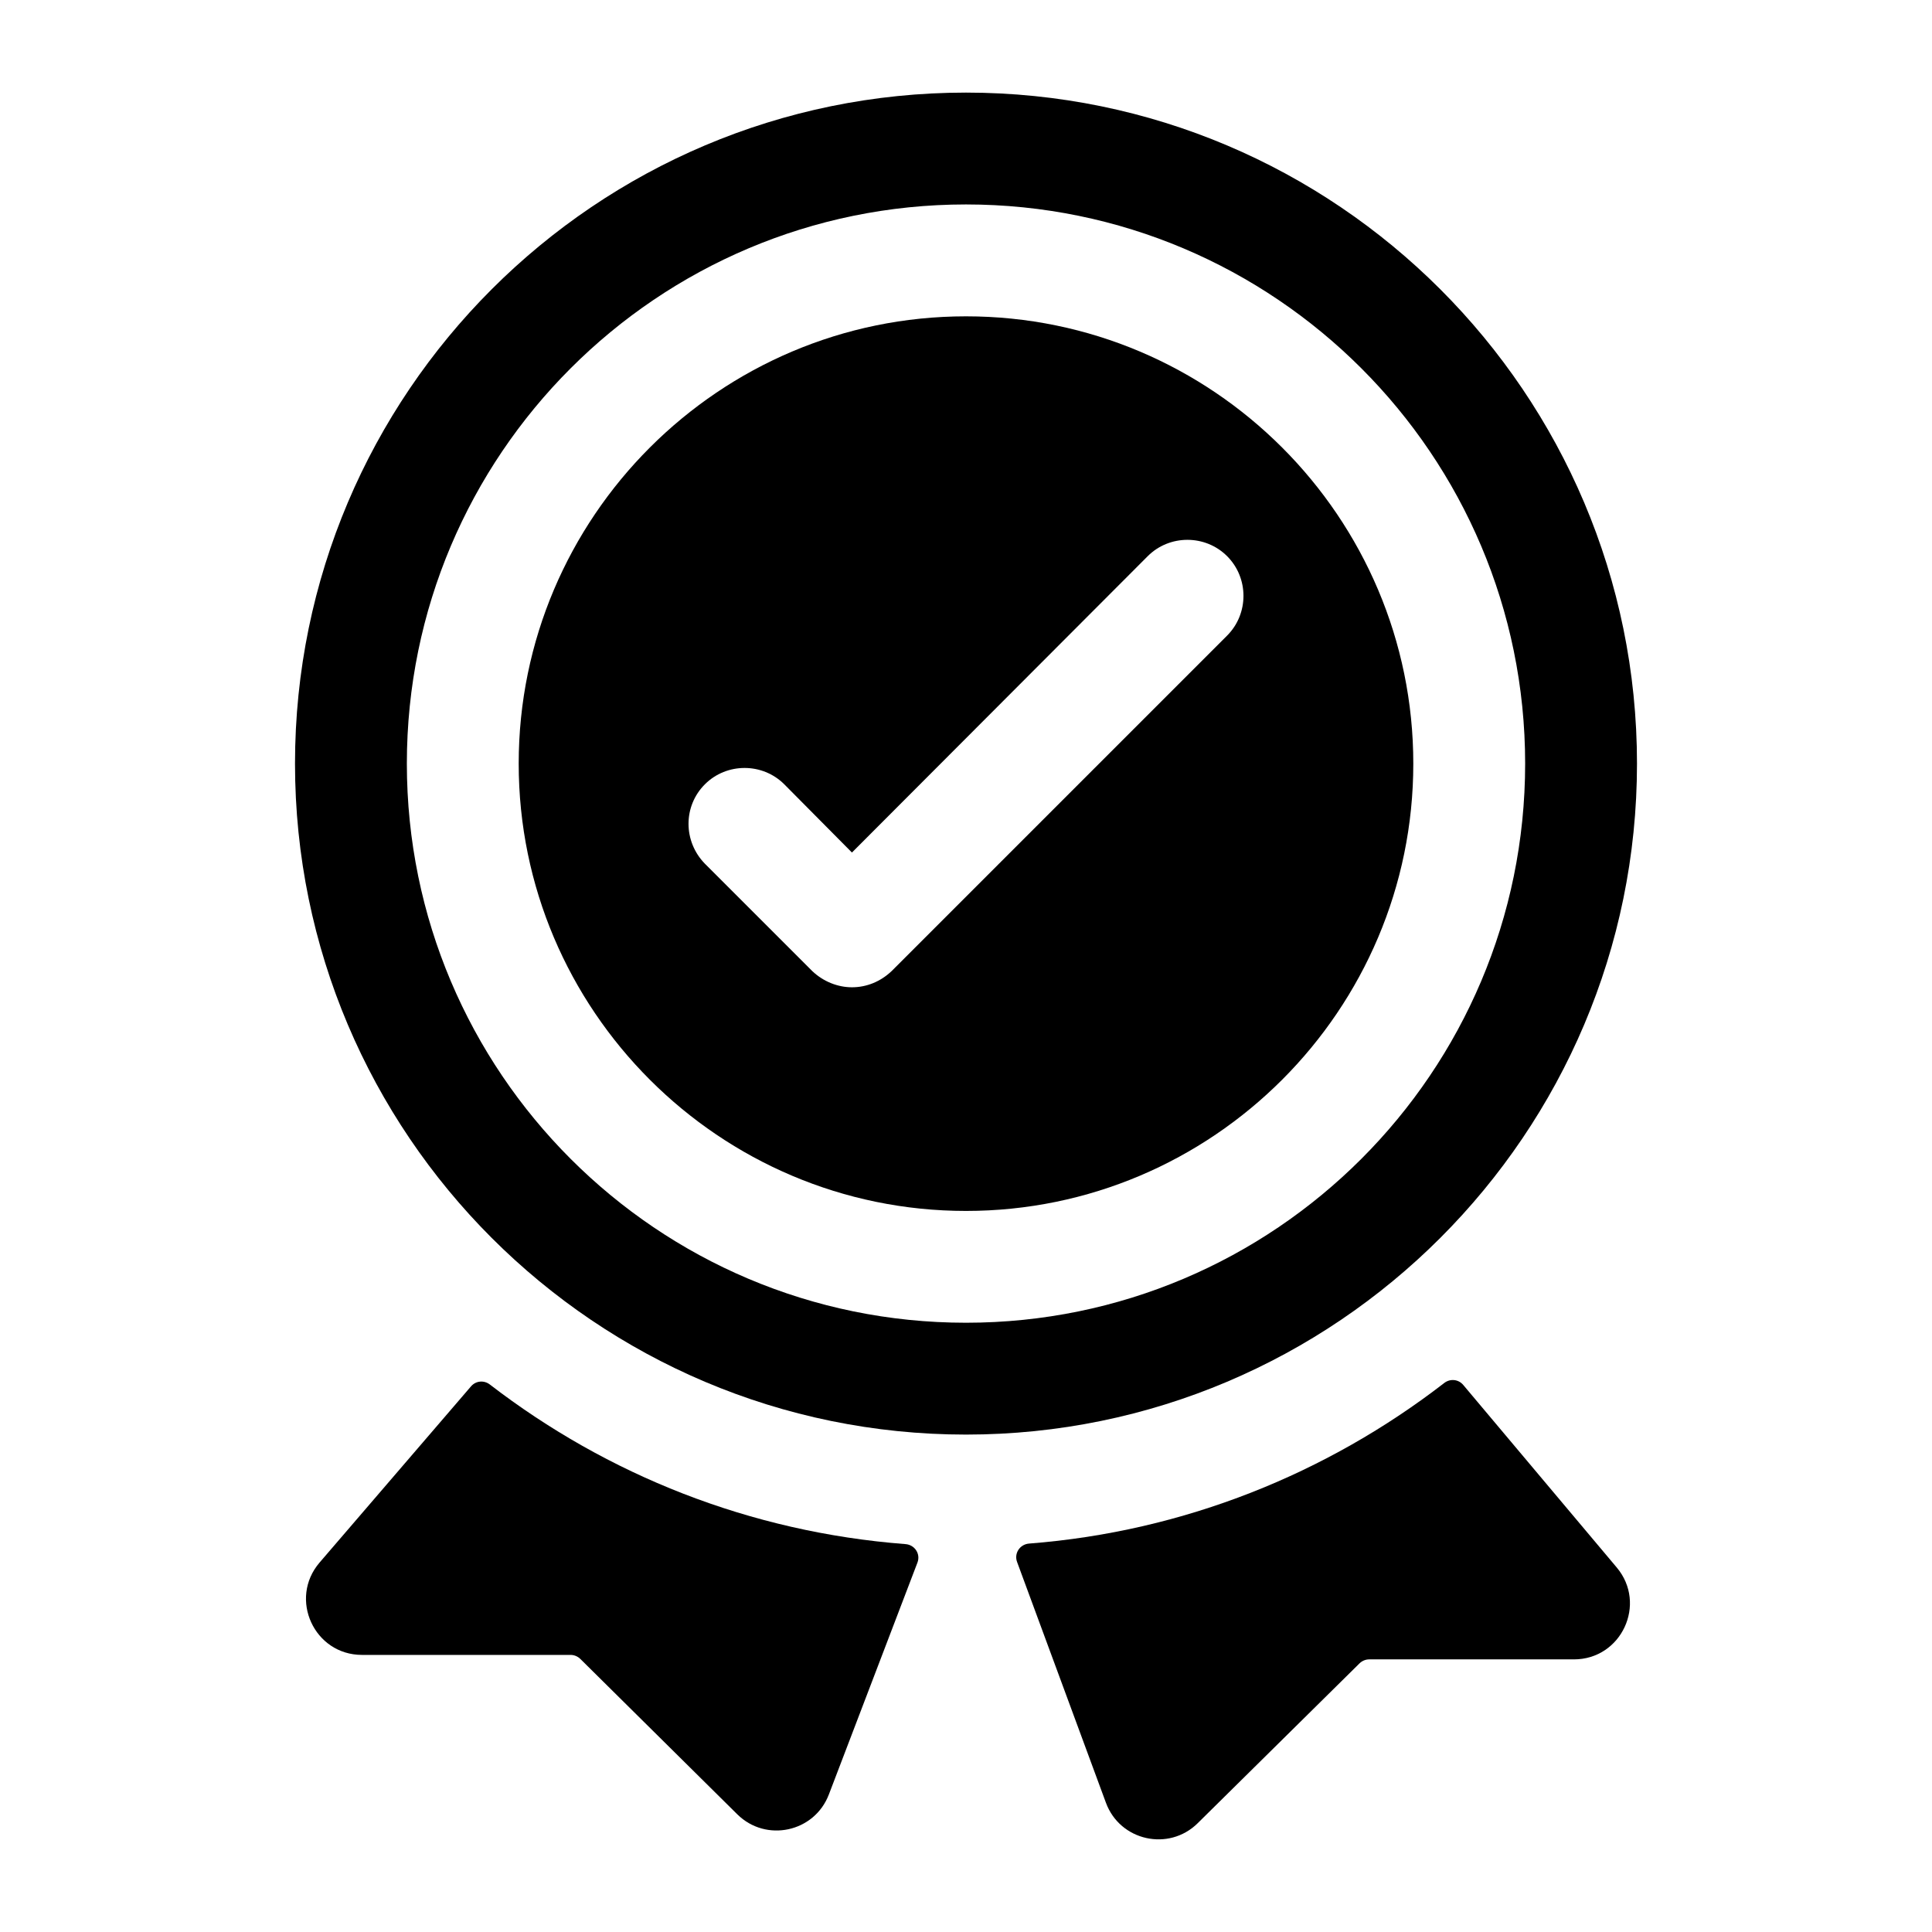
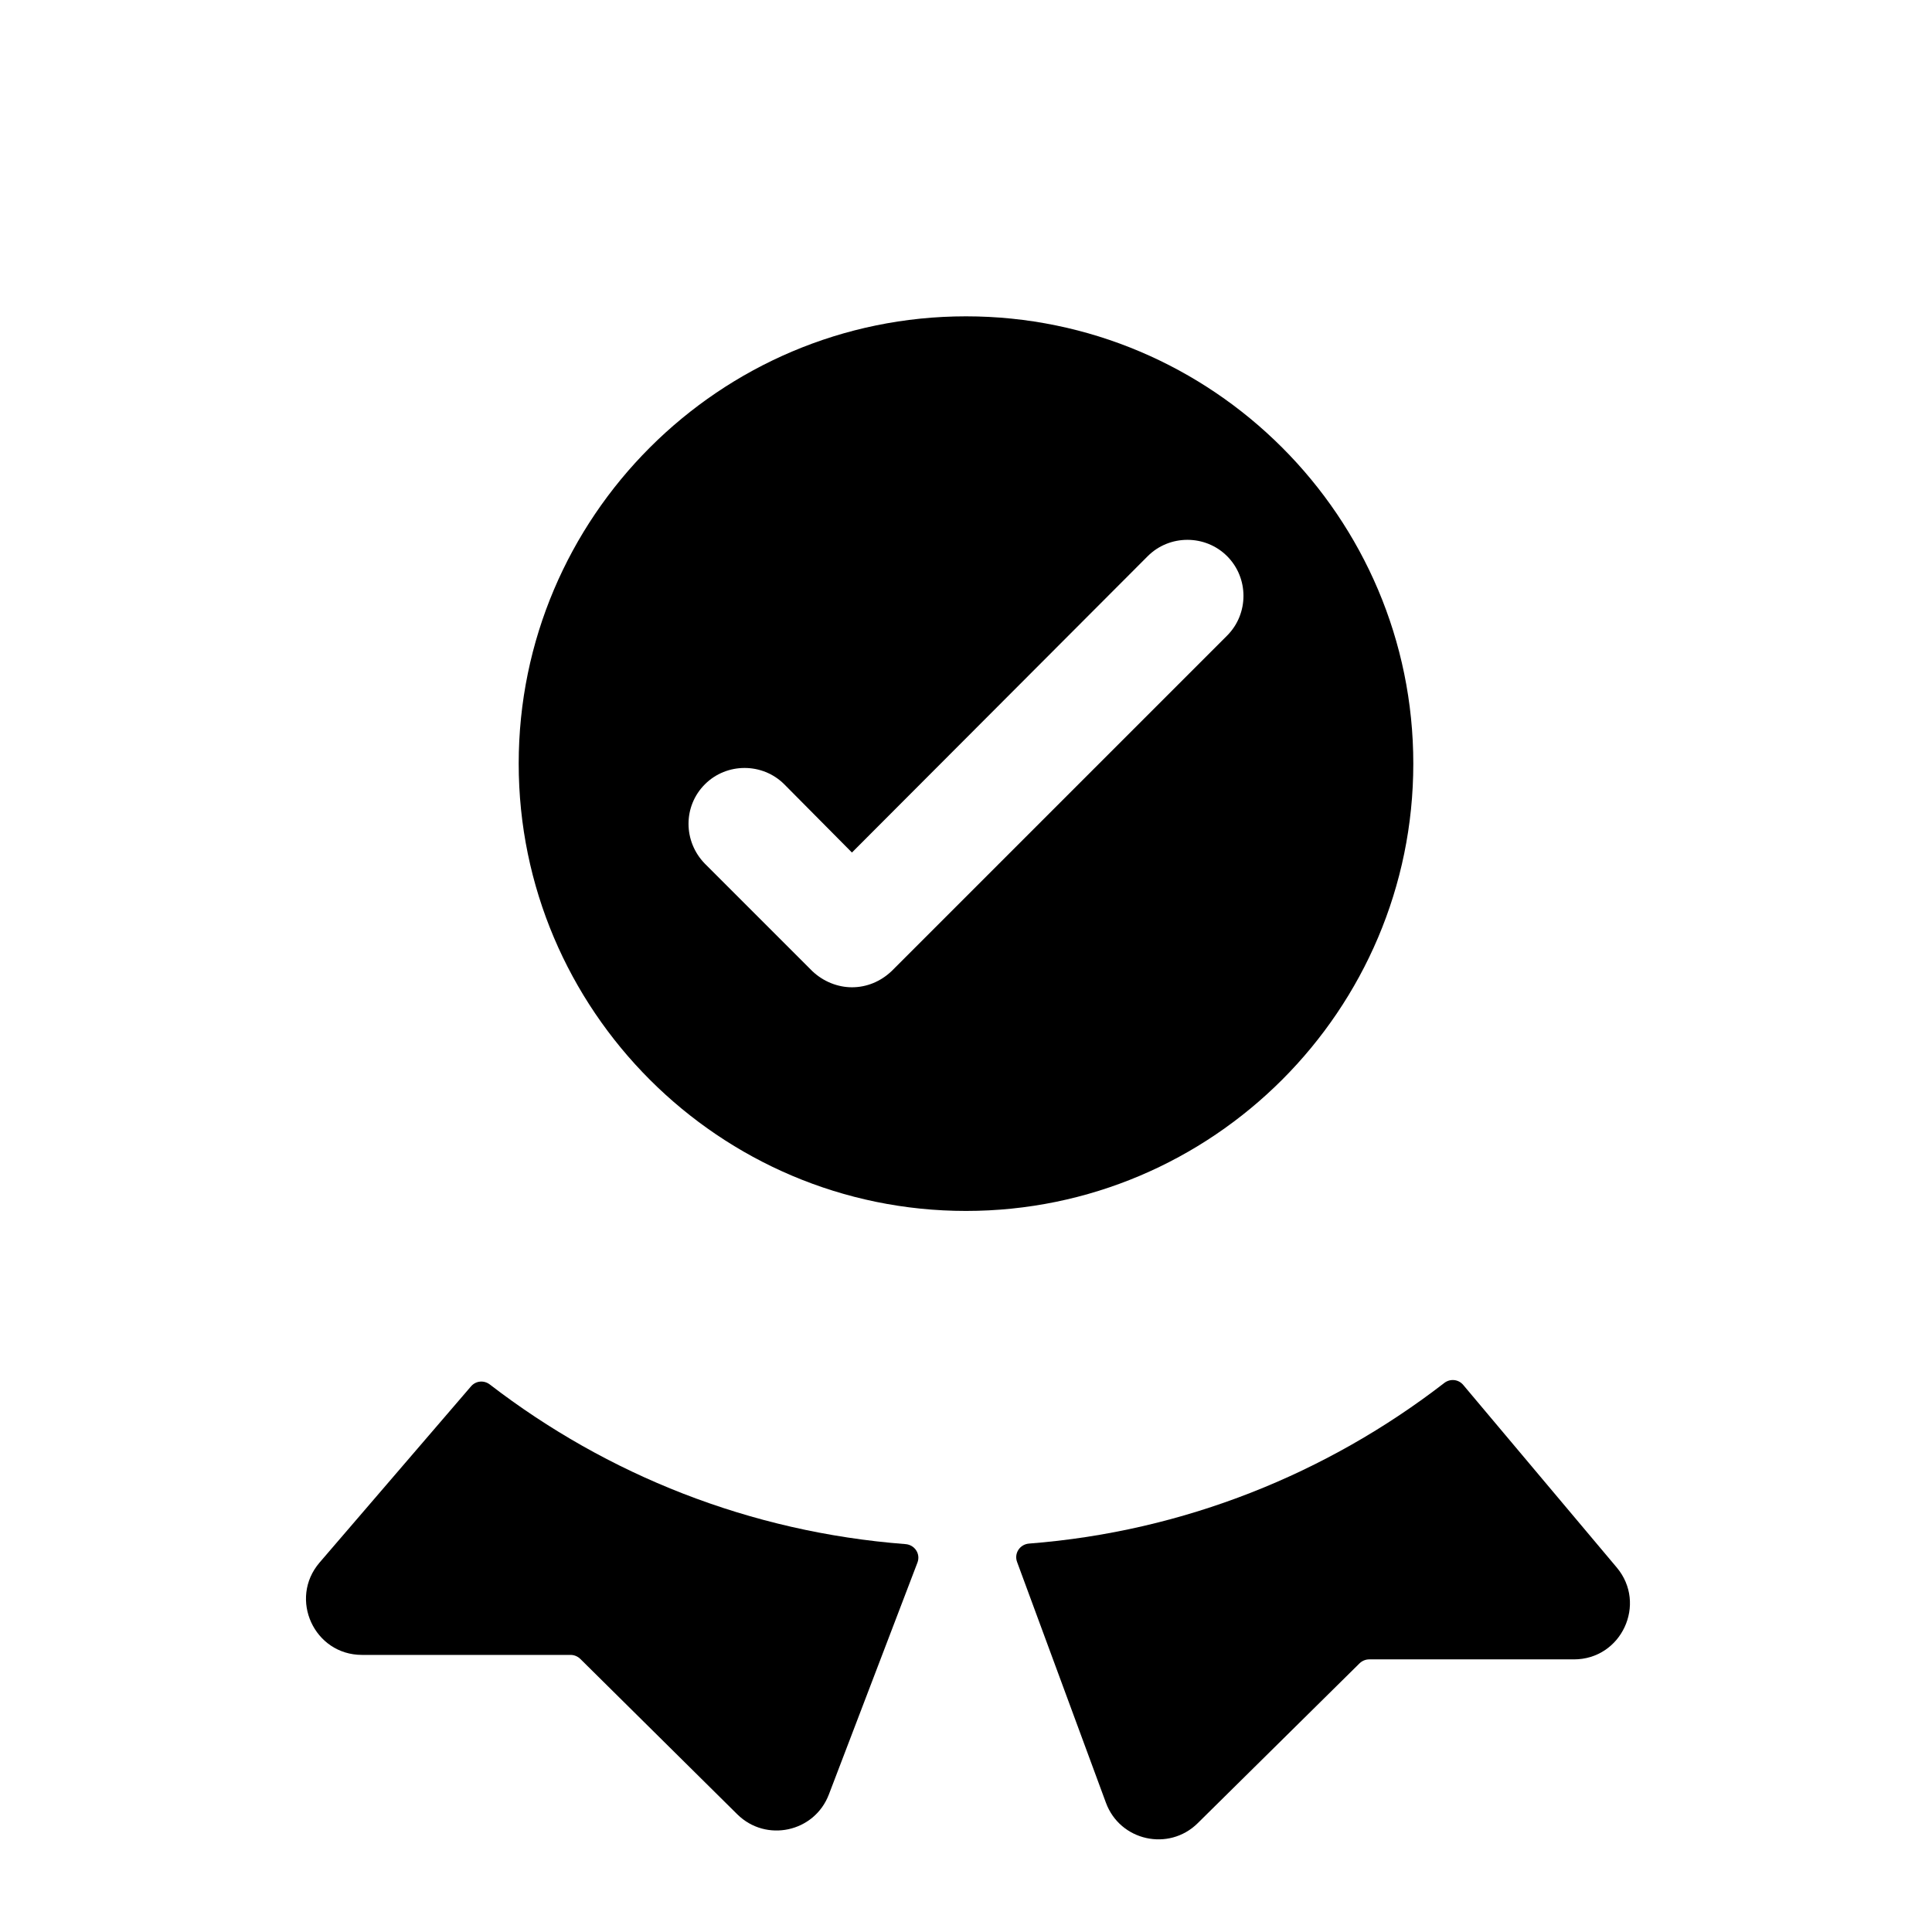
<svg xmlns="http://www.w3.org/2000/svg" fill="#000000" width="800px" height="800px" version="1.1" viewBox="144 144 512 512">
  <g>
    <path d="m400 464.91c65.348 0 118.54-53.195 118.54-118.54 0-65.348-53.195-118.54-118.54-118.54s-118.54 53.195-118.54 118.54c0 65.348 53.195 118.54 118.54 118.54zm-69.199-113.06c5.777-5.777 15.262-5.777 21.043 0l17.93 18.078 78.383-78.535c5.777-5.777 15.262-5.777 21.043 0 5.777 5.777 5.777 15.262 0 21.043l-88.906 88.906c-2.965 2.816-6.668 4.297-10.52 4.297-3.703 0-7.559-1.48-10.52-4.297l-28.449-28.449c-5.785-5.93-5.785-15.266-0.004-21.043z" />
-     <path d="m400 524.18c98.094 0 177.82-79.719 177.82-177.82 0-98.094-79.719-177.82-177.82-177.82-98.094 0-177.82 79.719-177.82 177.82 0 98.094 79.719 177.82 177.82 177.82zm0-326c81.797 0 148.18 66.383 148.18 148.18 0 81.793-66.383 148.18-148.18 148.18s-148.18-66.387-148.18-148.18c0-81.797 66.383-148.18 148.18-148.18z" />
    <path d="m273.8 510.9c-1.543-1.188-3.699-0.984-4.969 0.488l-40.137 46.699c-8.254 9.613-1.43 24.48 11.238 24.48h55.258c0.977 0 1.91 0.387 2.606 1.07l41.59 41.172c7.609 7.531 20.445 4.758 24.266-5.242l23.48-61.465c0.879-2.297-0.715-4.711-3.168-4.898-41.312-3.176-79.129-18.41-110.16-42.305z" />
    <path d="m526.75 510.5c-30.914 23.895-68.844 39.371-110.03 42.562-2.438 0.188-4.031 2.582-3.184 4.875l23.551 63.82c3.731 10.105 16.652 12.98 24.316 5.41l42.871-42.344c0.691-0.684 1.629-1.07 2.602-1.07h54.234c12.594 0 19.445-14.715 11.34-24.355l-40.684-48.383c-1.266-1.504-3.457-1.719-5.016-0.516z" />
  </g>
</svg>